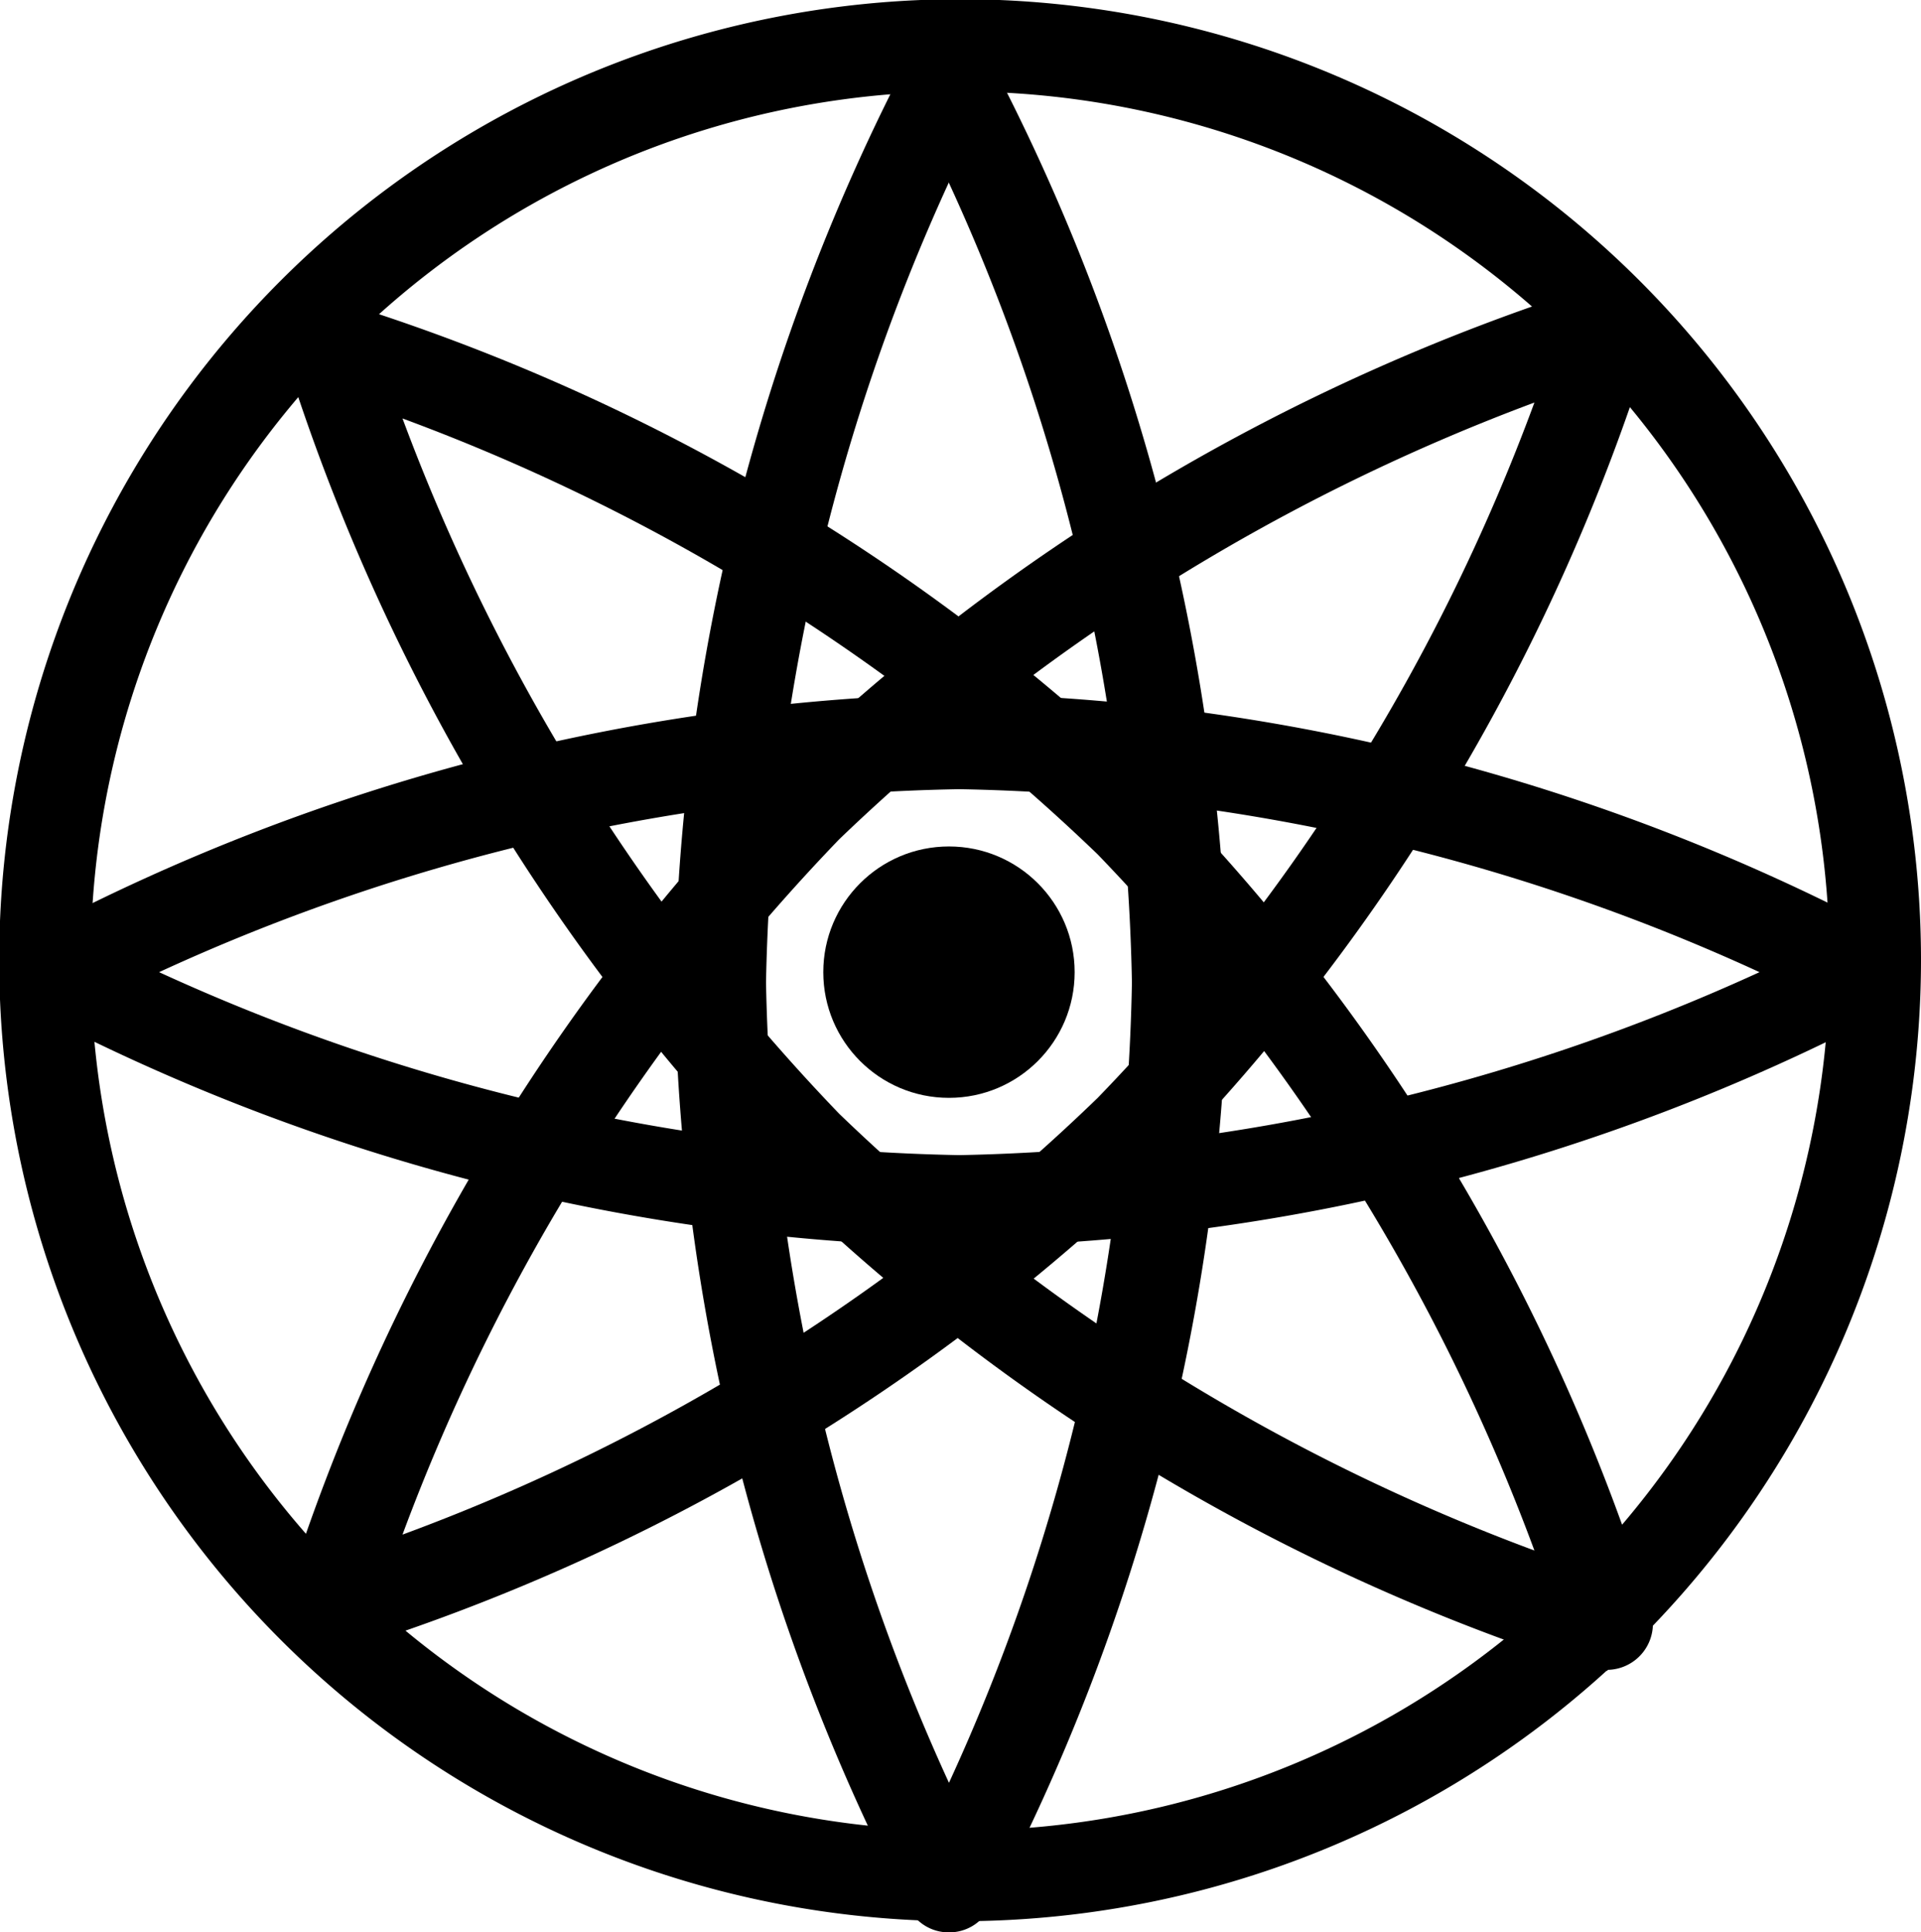
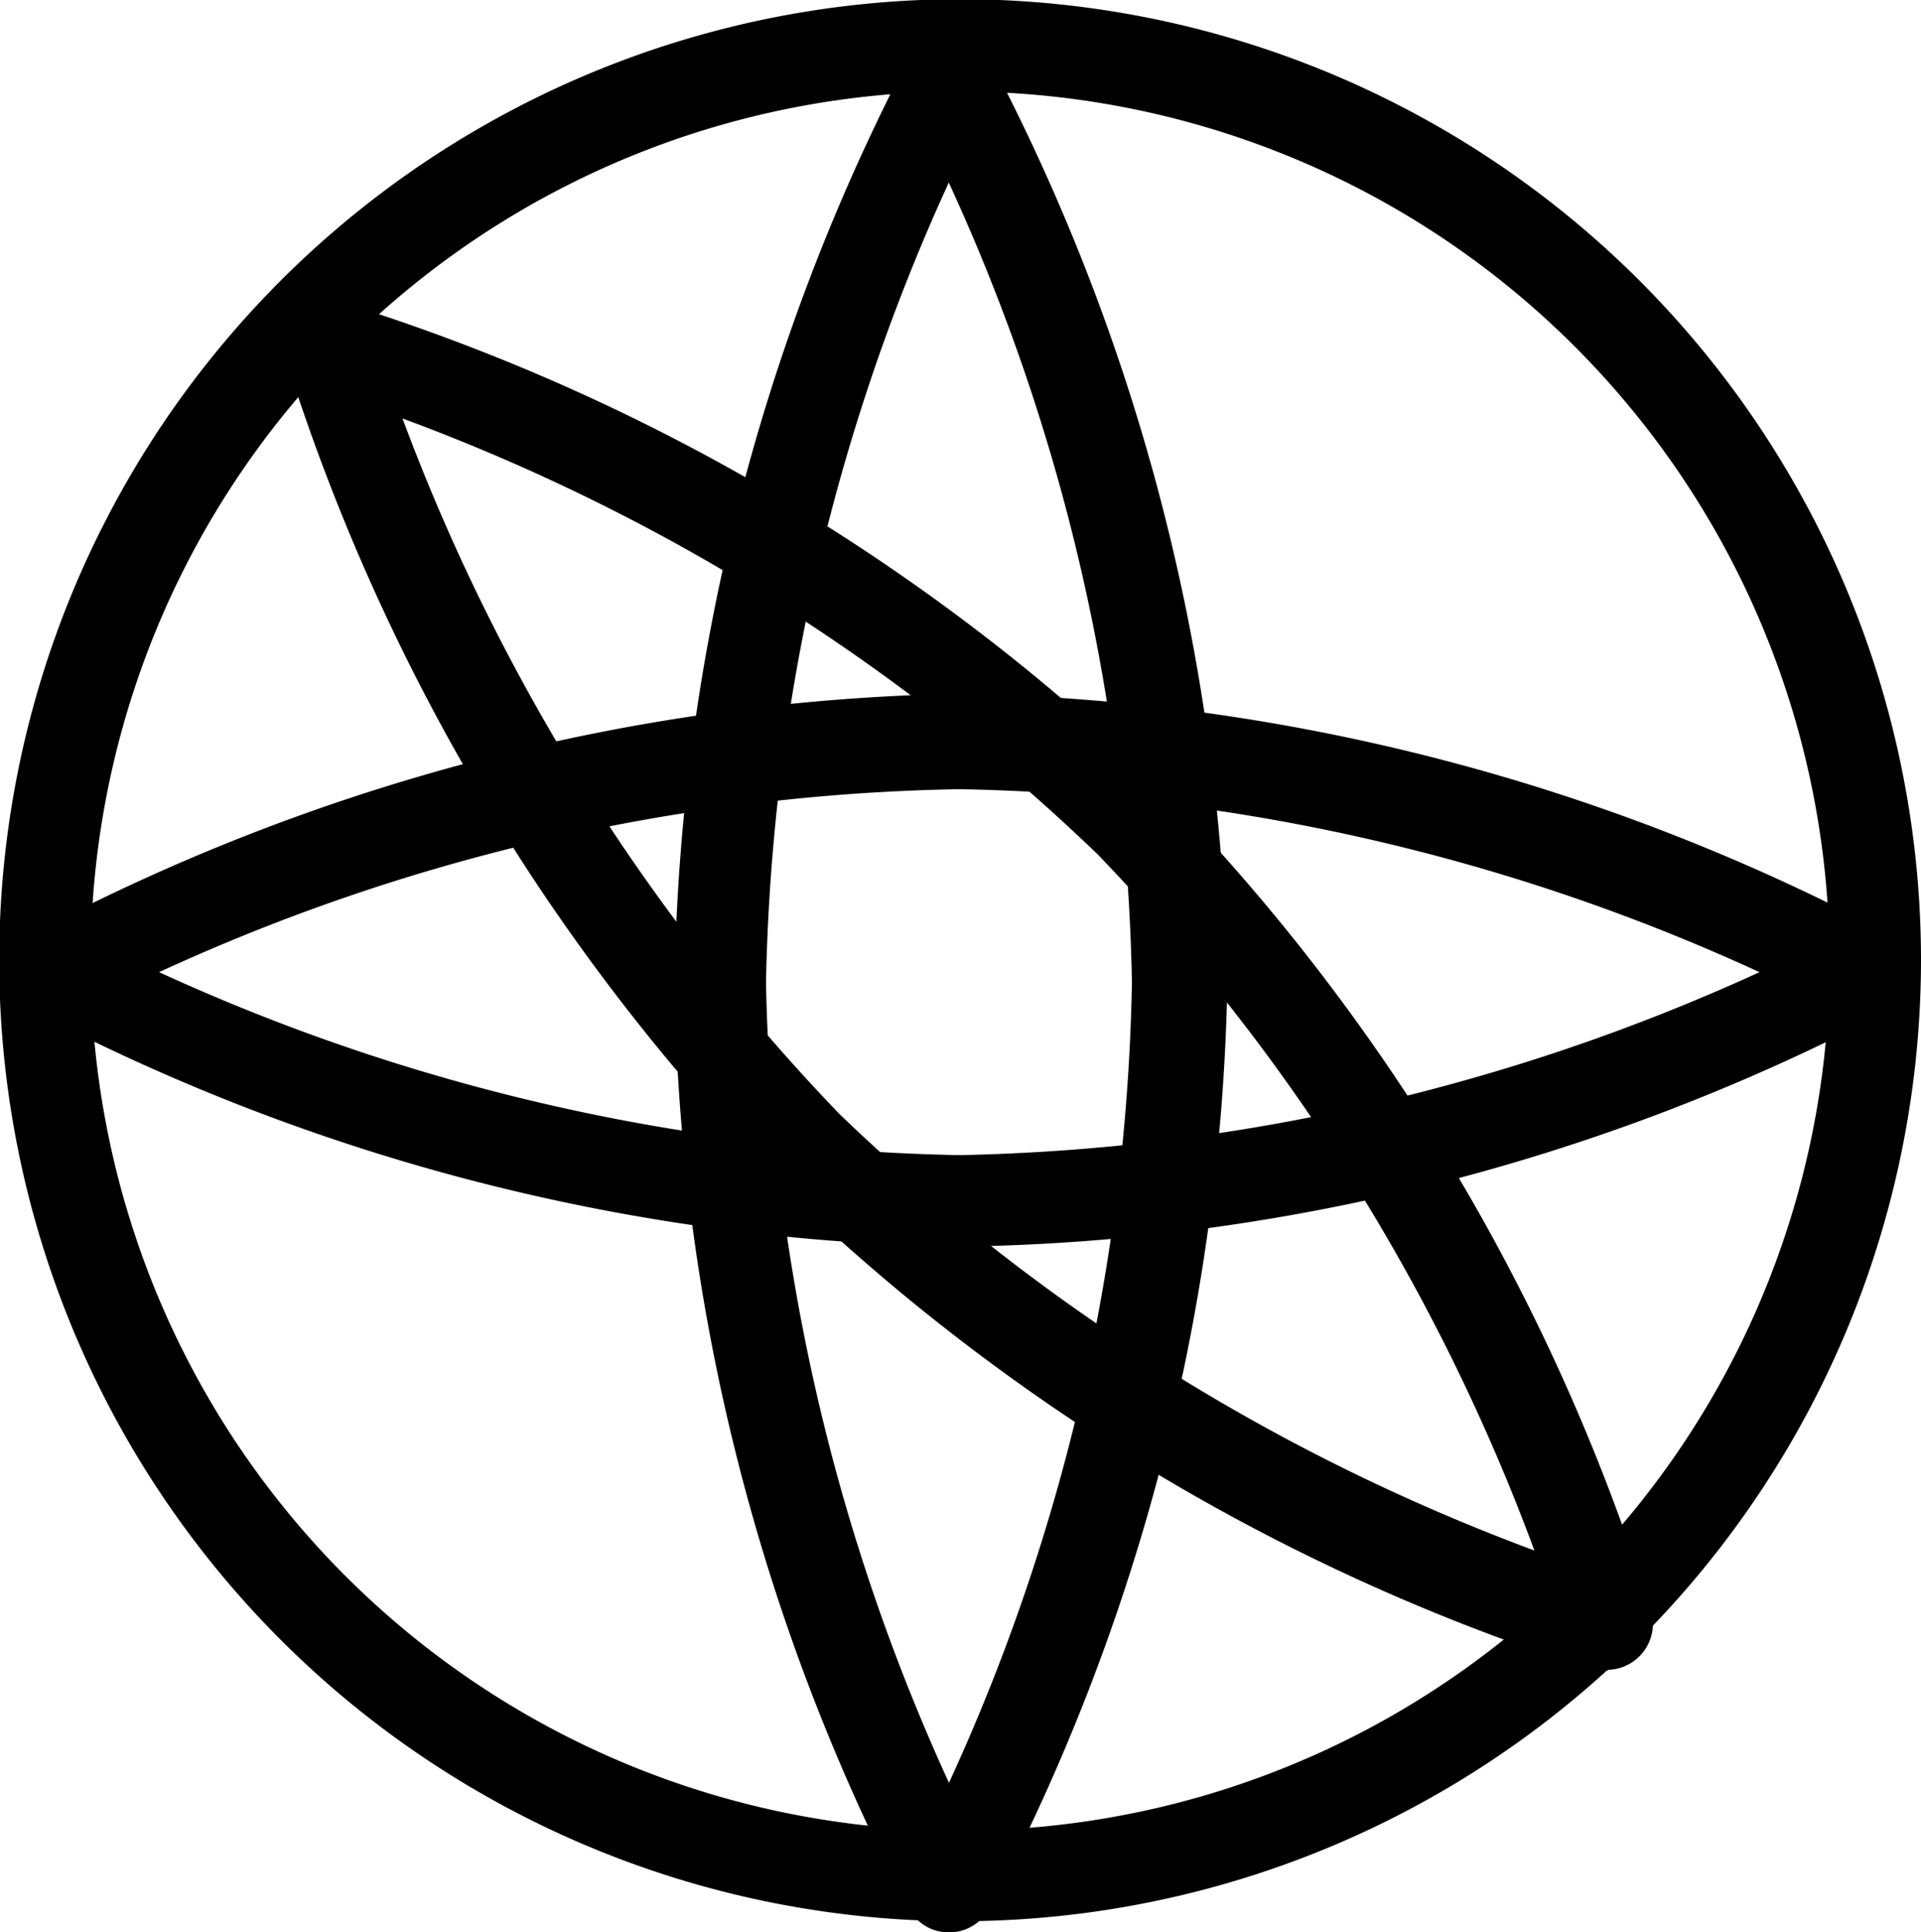
<svg xmlns="http://www.w3.org/2000/svg" viewBox="0 0 24.15 24.29">
  <title>icon__mandara</title>
  <g id="レイヤー_2" data-name="レイヤー 2">
    <g id="レイヤー_4" data-name="レイヤー 4">
      <path d="M11.93,24.29a.57.57,0,0,1-.5-.29A25.93,25.93,0,0,1,8.48,12.36,26,26,0,0,1,11.43.72a.6.6,0,0,1,1,0,26,26,0,0,1,3,11.64,25.93,25.93,0,0,1-3,11.64A.57.57,0,0,1,11.93,24.29Zm0-22a25.29,25.29,0,0,0-2.3,10.06,25.29,25.29,0,0,0,2.3,10.06,25.12,25.12,0,0,0,2.3-10.06A25.12,25.12,0,0,0,11.93,2.3Z" />
      <path d="M12.08,15.67A25.93,25.93,0,0,1,.44,12.72a.57.57,0,0,1,0-1,25.93,25.93,0,0,1,11.64-3,25.87,25.87,0,0,1,11.63,3,.57.57,0,0,1,0,1A25.87,25.87,0,0,1,12.08,15.67ZM2,12.22a25.24,25.24,0,0,0,10.06,2.3,25.34,25.34,0,0,0,10.06-2.3,25.16,25.16,0,0,0-10.06-2.3A25.07,25.07,0,0,0,2,12.22Z" />
      <path d="M20.21,21a.45.45,0,0,1-.16,0A25.86,25.86,0,0,1,9.74,14.82,26,26,0,0,1,3.59,4.5a.57.57,0,0,1,.71-.7A25.8,25.8,0,0,1,14.62,9.94h0a25.8,25.8,0,0,1,6.14,10.32.58.58,0,0,1-.55.73ZM5.06,5.26A25.36,25.36,0,0,0,10.55,14a25.28,25.28,0,0,0,8.74,5.49,25.21,25.21,0,0,0-5.49-8.75h0A25.19,25.19,0,0,0,5.06,5.26Z" />
-       <path d="M4.15,20.78a.58.58,0,0,1-.41-.17.58.58,0,0,1-.15-.56A26.09,26.09,0,0,1,9.74,9.74h0A26.09,26.09,0,0,1,20.05,3.59a.58.58,0,0,1,.56.15.56.56,0,0,1,.15.56,25.8,25.8,0,0,1-6.14,10.32A25.8,25.8,0,0,1,4.3,20.76.39.39,0,0,1,4.15,20.78Zm6.4-10.23a25.28,25.28,0,0,0-5.49,8.74A25,25,0,0,0,13.8,13.8a25,25,0,0,0,5.49-8.74,25.44,25.44,0,0,0-8.74,5.49Z" />
-       <circle cx="11.93" cy="12.22" r="1.58" />
-       <path d="M12.08,24.15A12.08,12.08,0,1,1,24.15,12.08,12.09,12.09,0,0,1,12.08,24.15Zm0-23A10.93,10.93,0,1,0,23,12.08,10.94,10.94,0,0,0,12.08,1.15Z" />
+       <path d="M12.08,24.15A12.08,12.08,0,1,1,24.15,12.08,12.09,12.09,0,0,1,12.08,24.15m0-23A10.93,10.93,0,1,0,23,12.08,10.94,10.94,0,0,0,12.08,1.15Z" />
    </g>
  </g>
</svg>